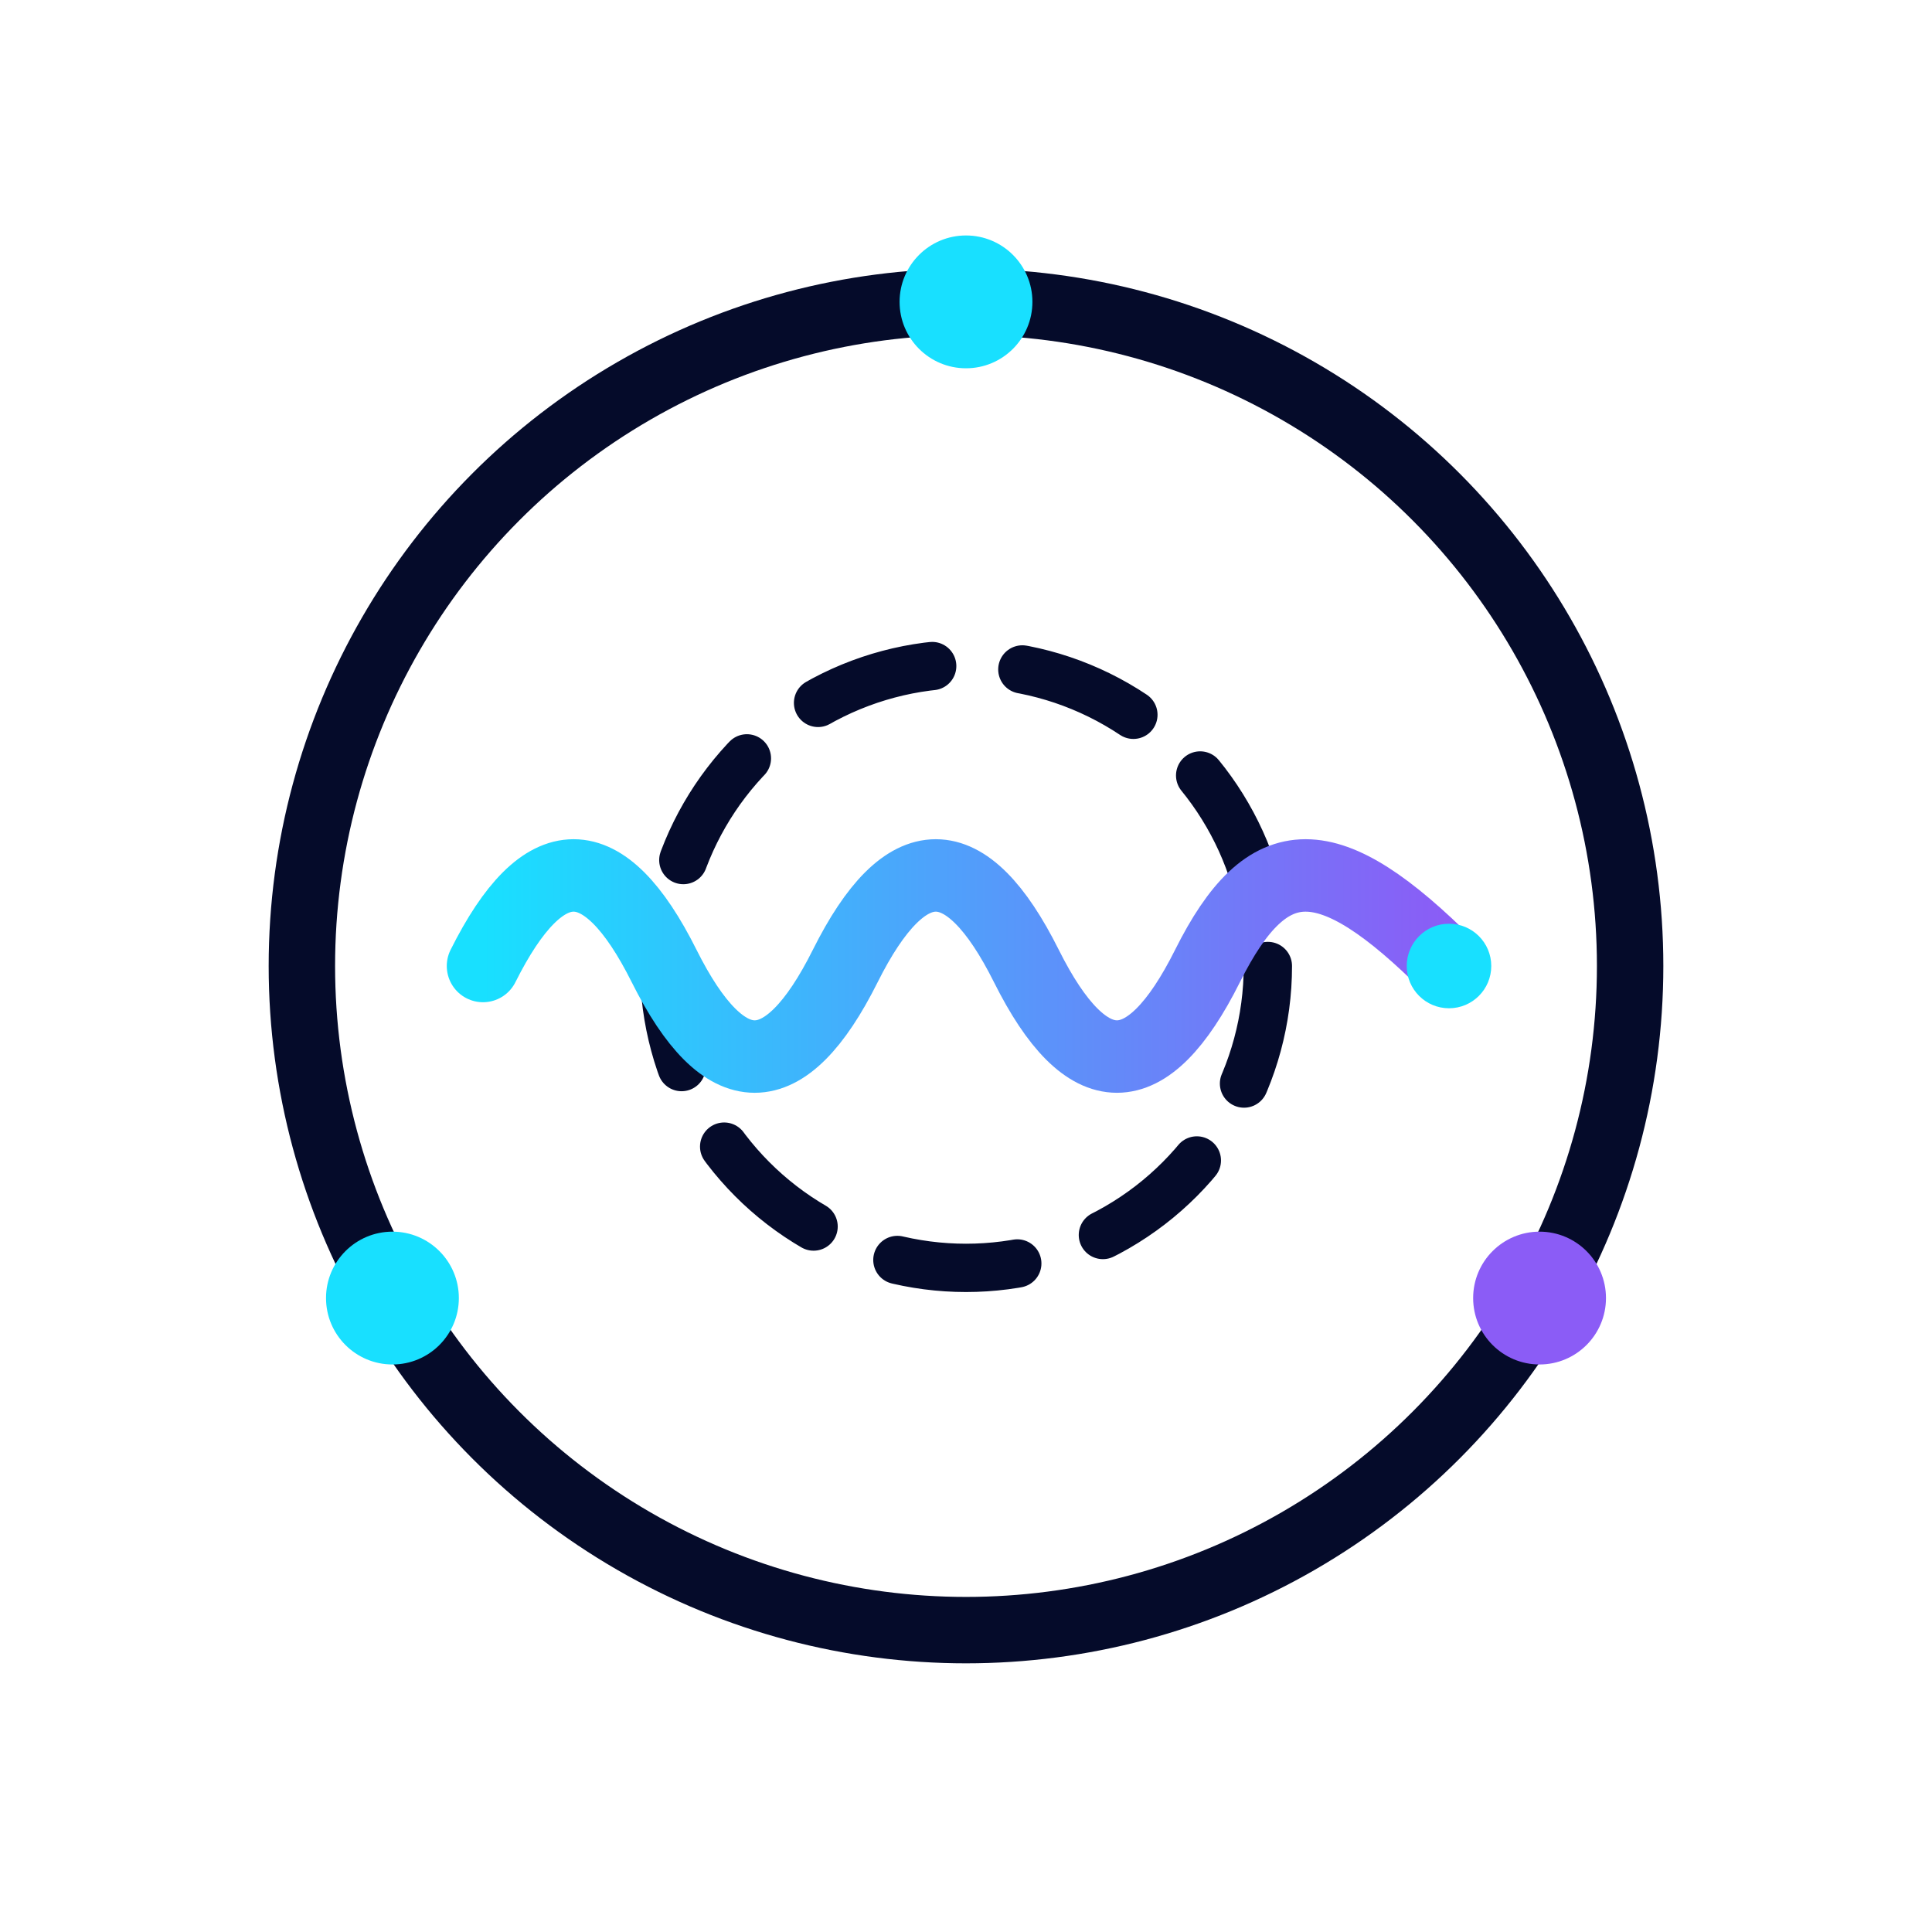
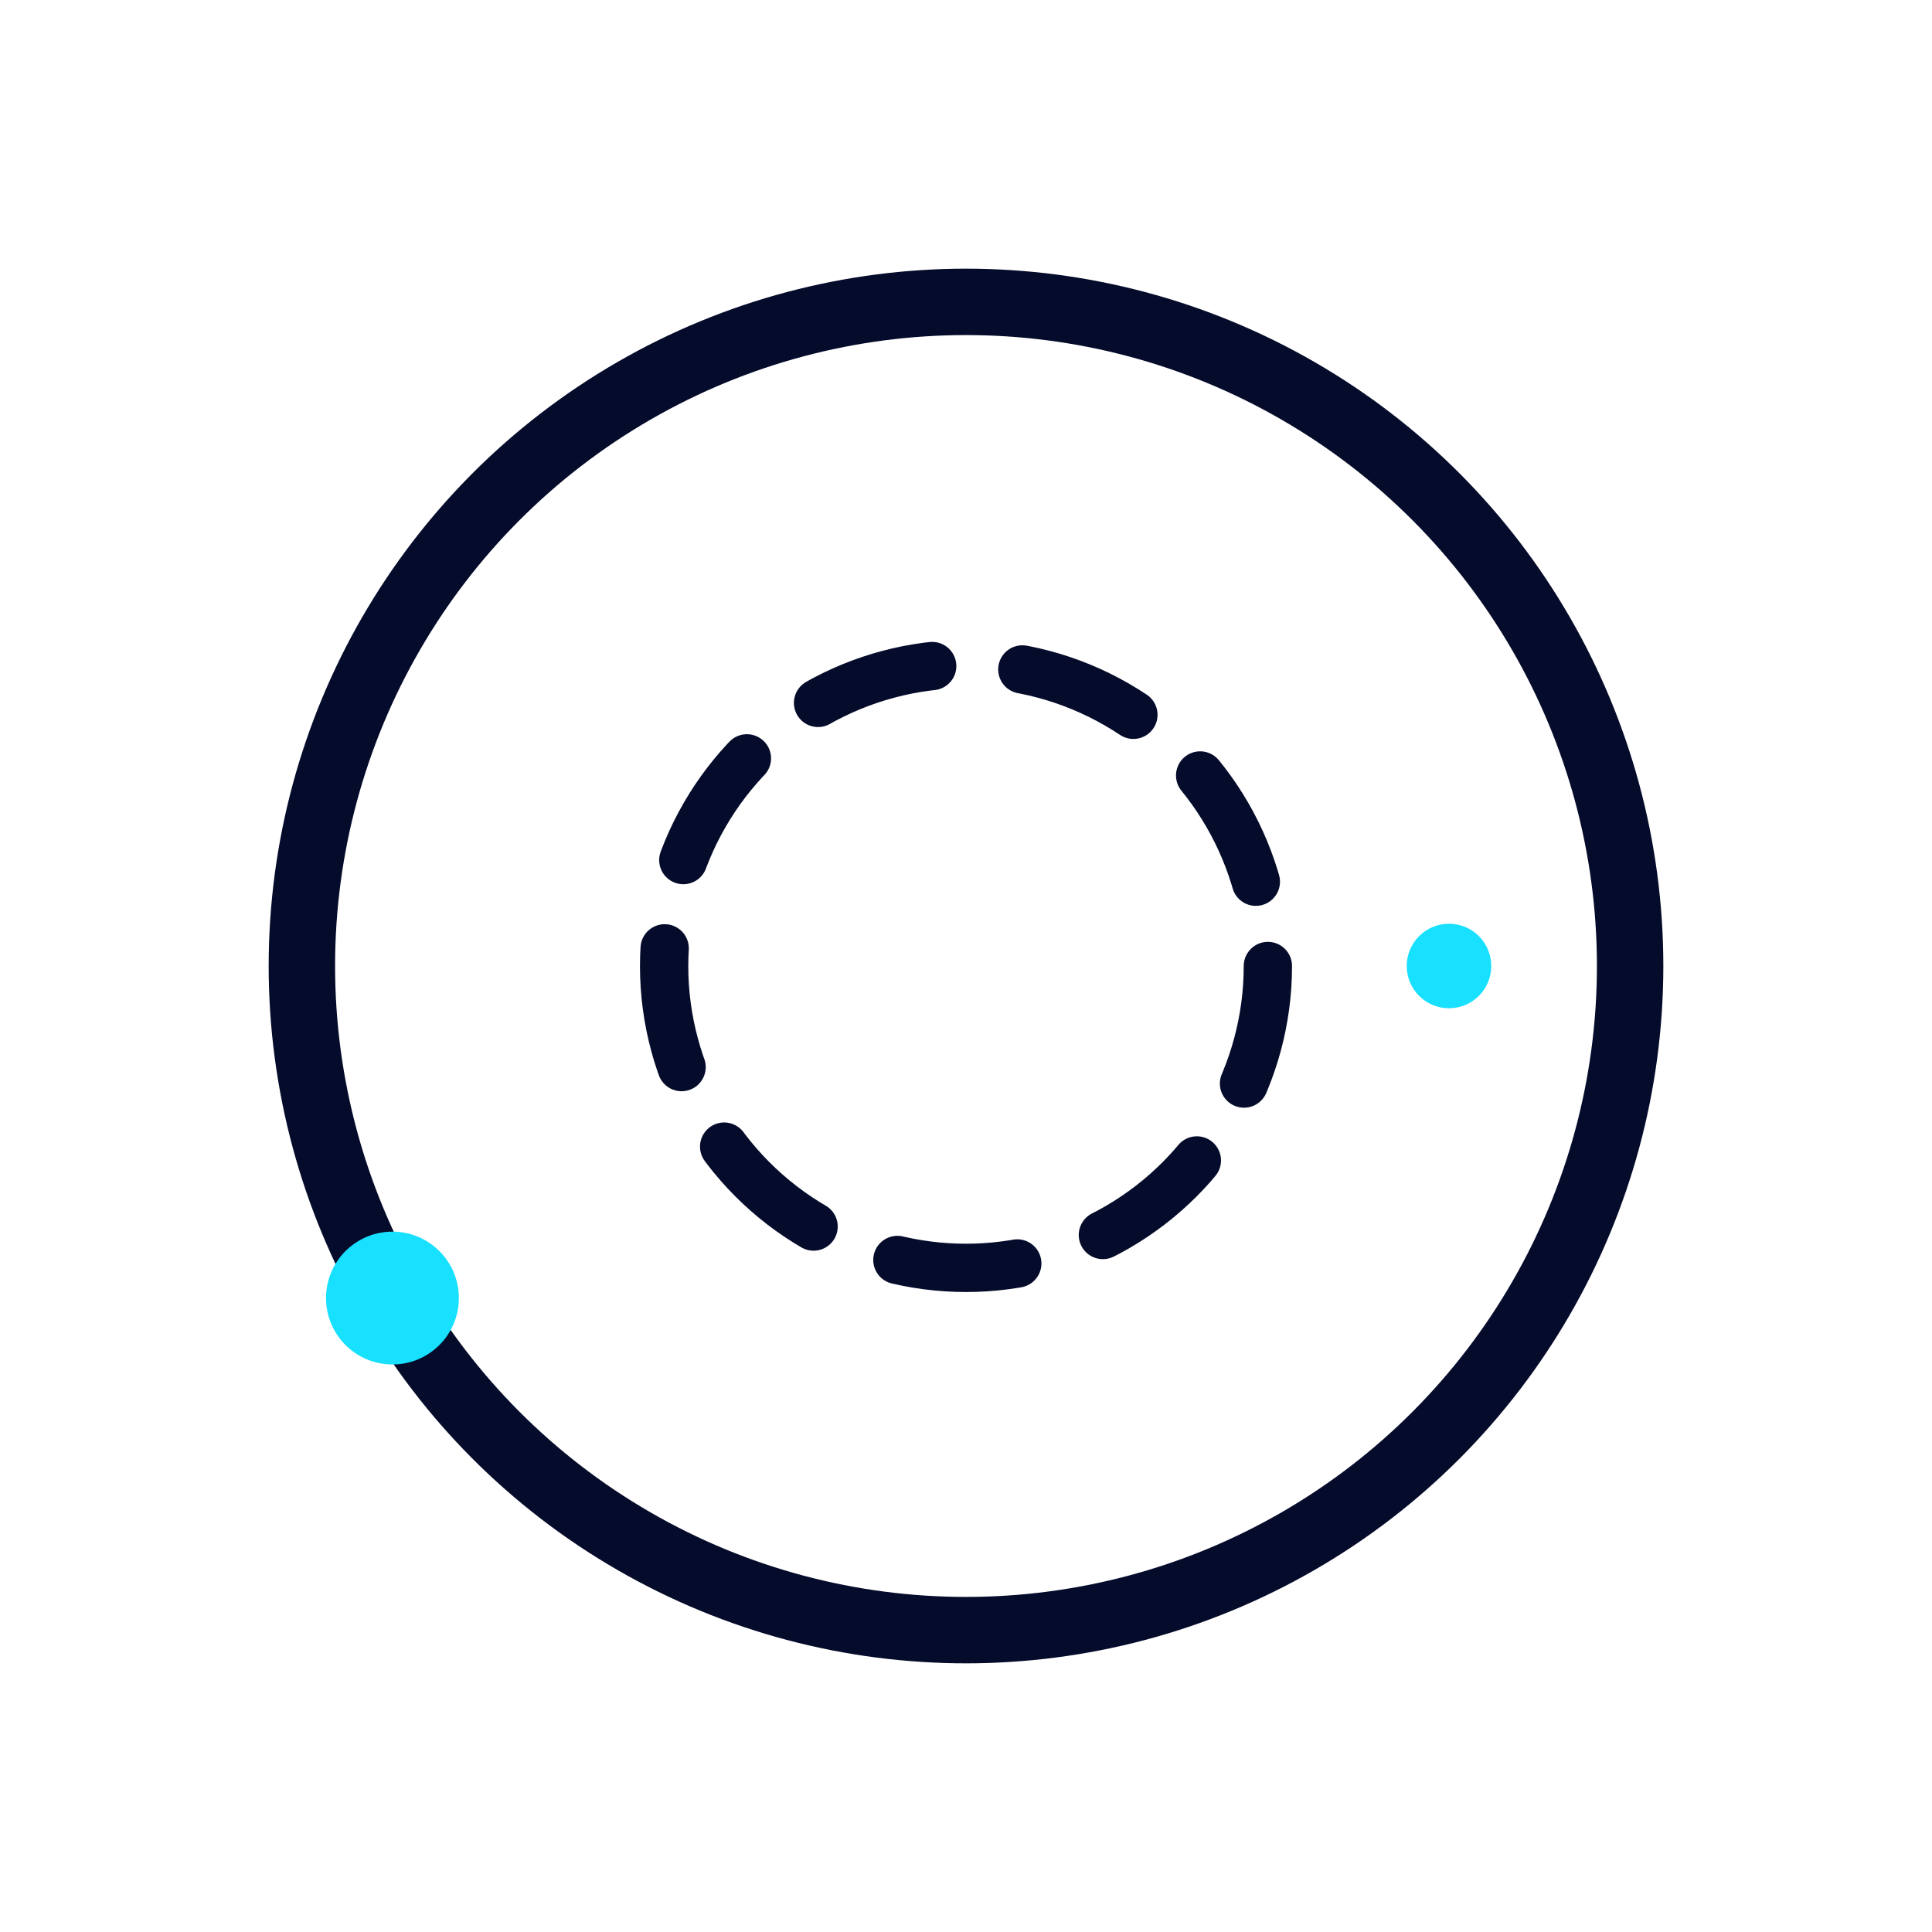
<svg xmlns="http://www.w3.org/2000/svg" width="256" height="256" viewBox="0 0 64 64" role="img" aria-labelledby="title desc">
  <title id="title">LLMRTC Logo</title>
  <desc id="desc">
    Abstract orbit with waveform representing real-time voice and vision AI over WebRTC.
  </desc>
  <style>
    .stroke-adaptive {
      stroke: #050B2A;
    }
    @media (prefers-color-scheme: dark) {
      .stroke-adaptive {
        stroke: #E2E8F0;
      }
    }
  </style>
  <defs>
    <linearGradient id="llmrtc-wave" x1="16" y1="32" x2="48" y2="32" gradientUnits="userSpaceOnUse">
      <stop offset="0%" stop-color="#18E0FF" />
      <stop offset="100%" stop-color="#8B5CF6" />
    </linearGradient>
  </defs>
  <circle class="stroke-adaptive" cx="32" cy="32" r="22" fill="none" stroke-width="2.2" stroke-linecap="round" />
-   <circle cx="32" cy="10" r="2.2" fill="#18E0FF" />
-   <circle cx="51" cy="43" r="2.2" fill="#8B5CF6" />
  <circle cx="13" cy="43" r="2.2" fill="#18E0FF" />
  <circle class="stroke-adaptive" cx="32" cy="32" r="10" fill="none" stroke-width="1.6" stroke-linecap="round" stroke-dasharray="4 3" />
-   <path d="       M 16 32       C 18 28, 20 28, 22 32       S 26 36, 28 32       S 32 28, 34 32       S 38 36, 40 32       S 44 28, 48 32     " fill="none" stroke="url(#llmrtc-wave)" stroke-width="2.4" stroke-linecap="round" stroke-linejoin="round" />
  <circle cx="48" cy="32" r="1.4" fill="#18E0FF" />
</svg>